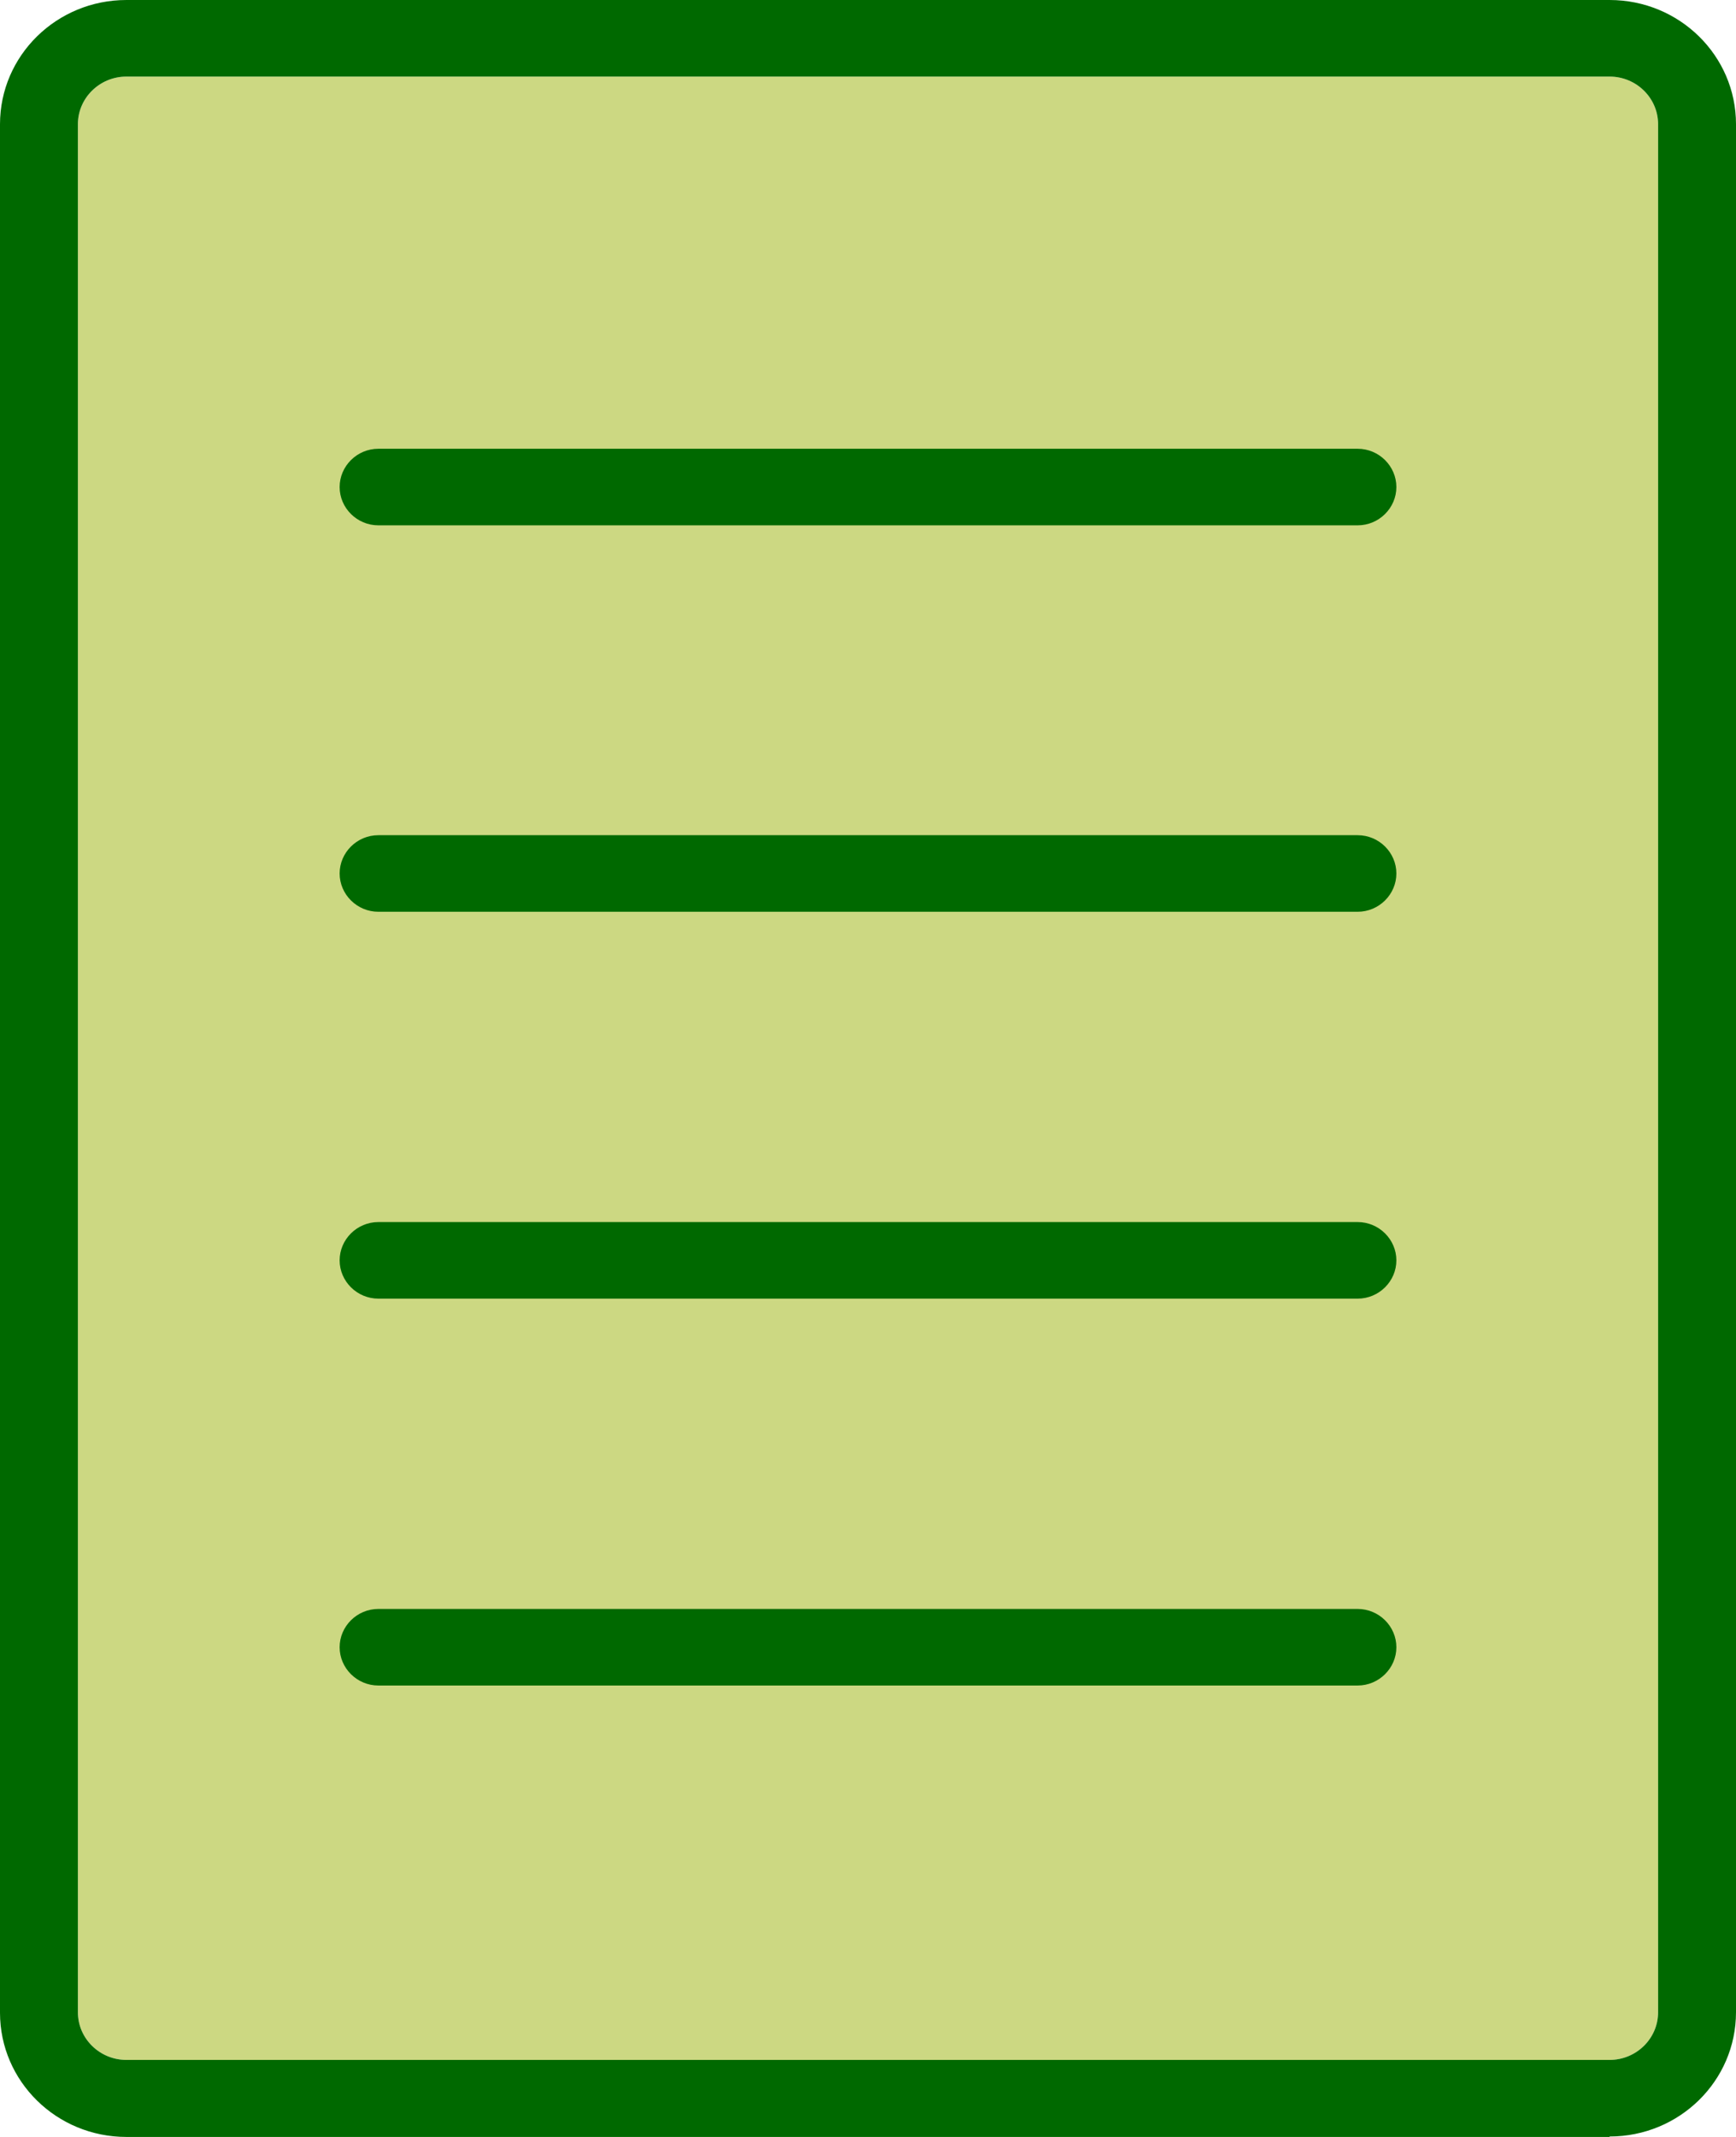
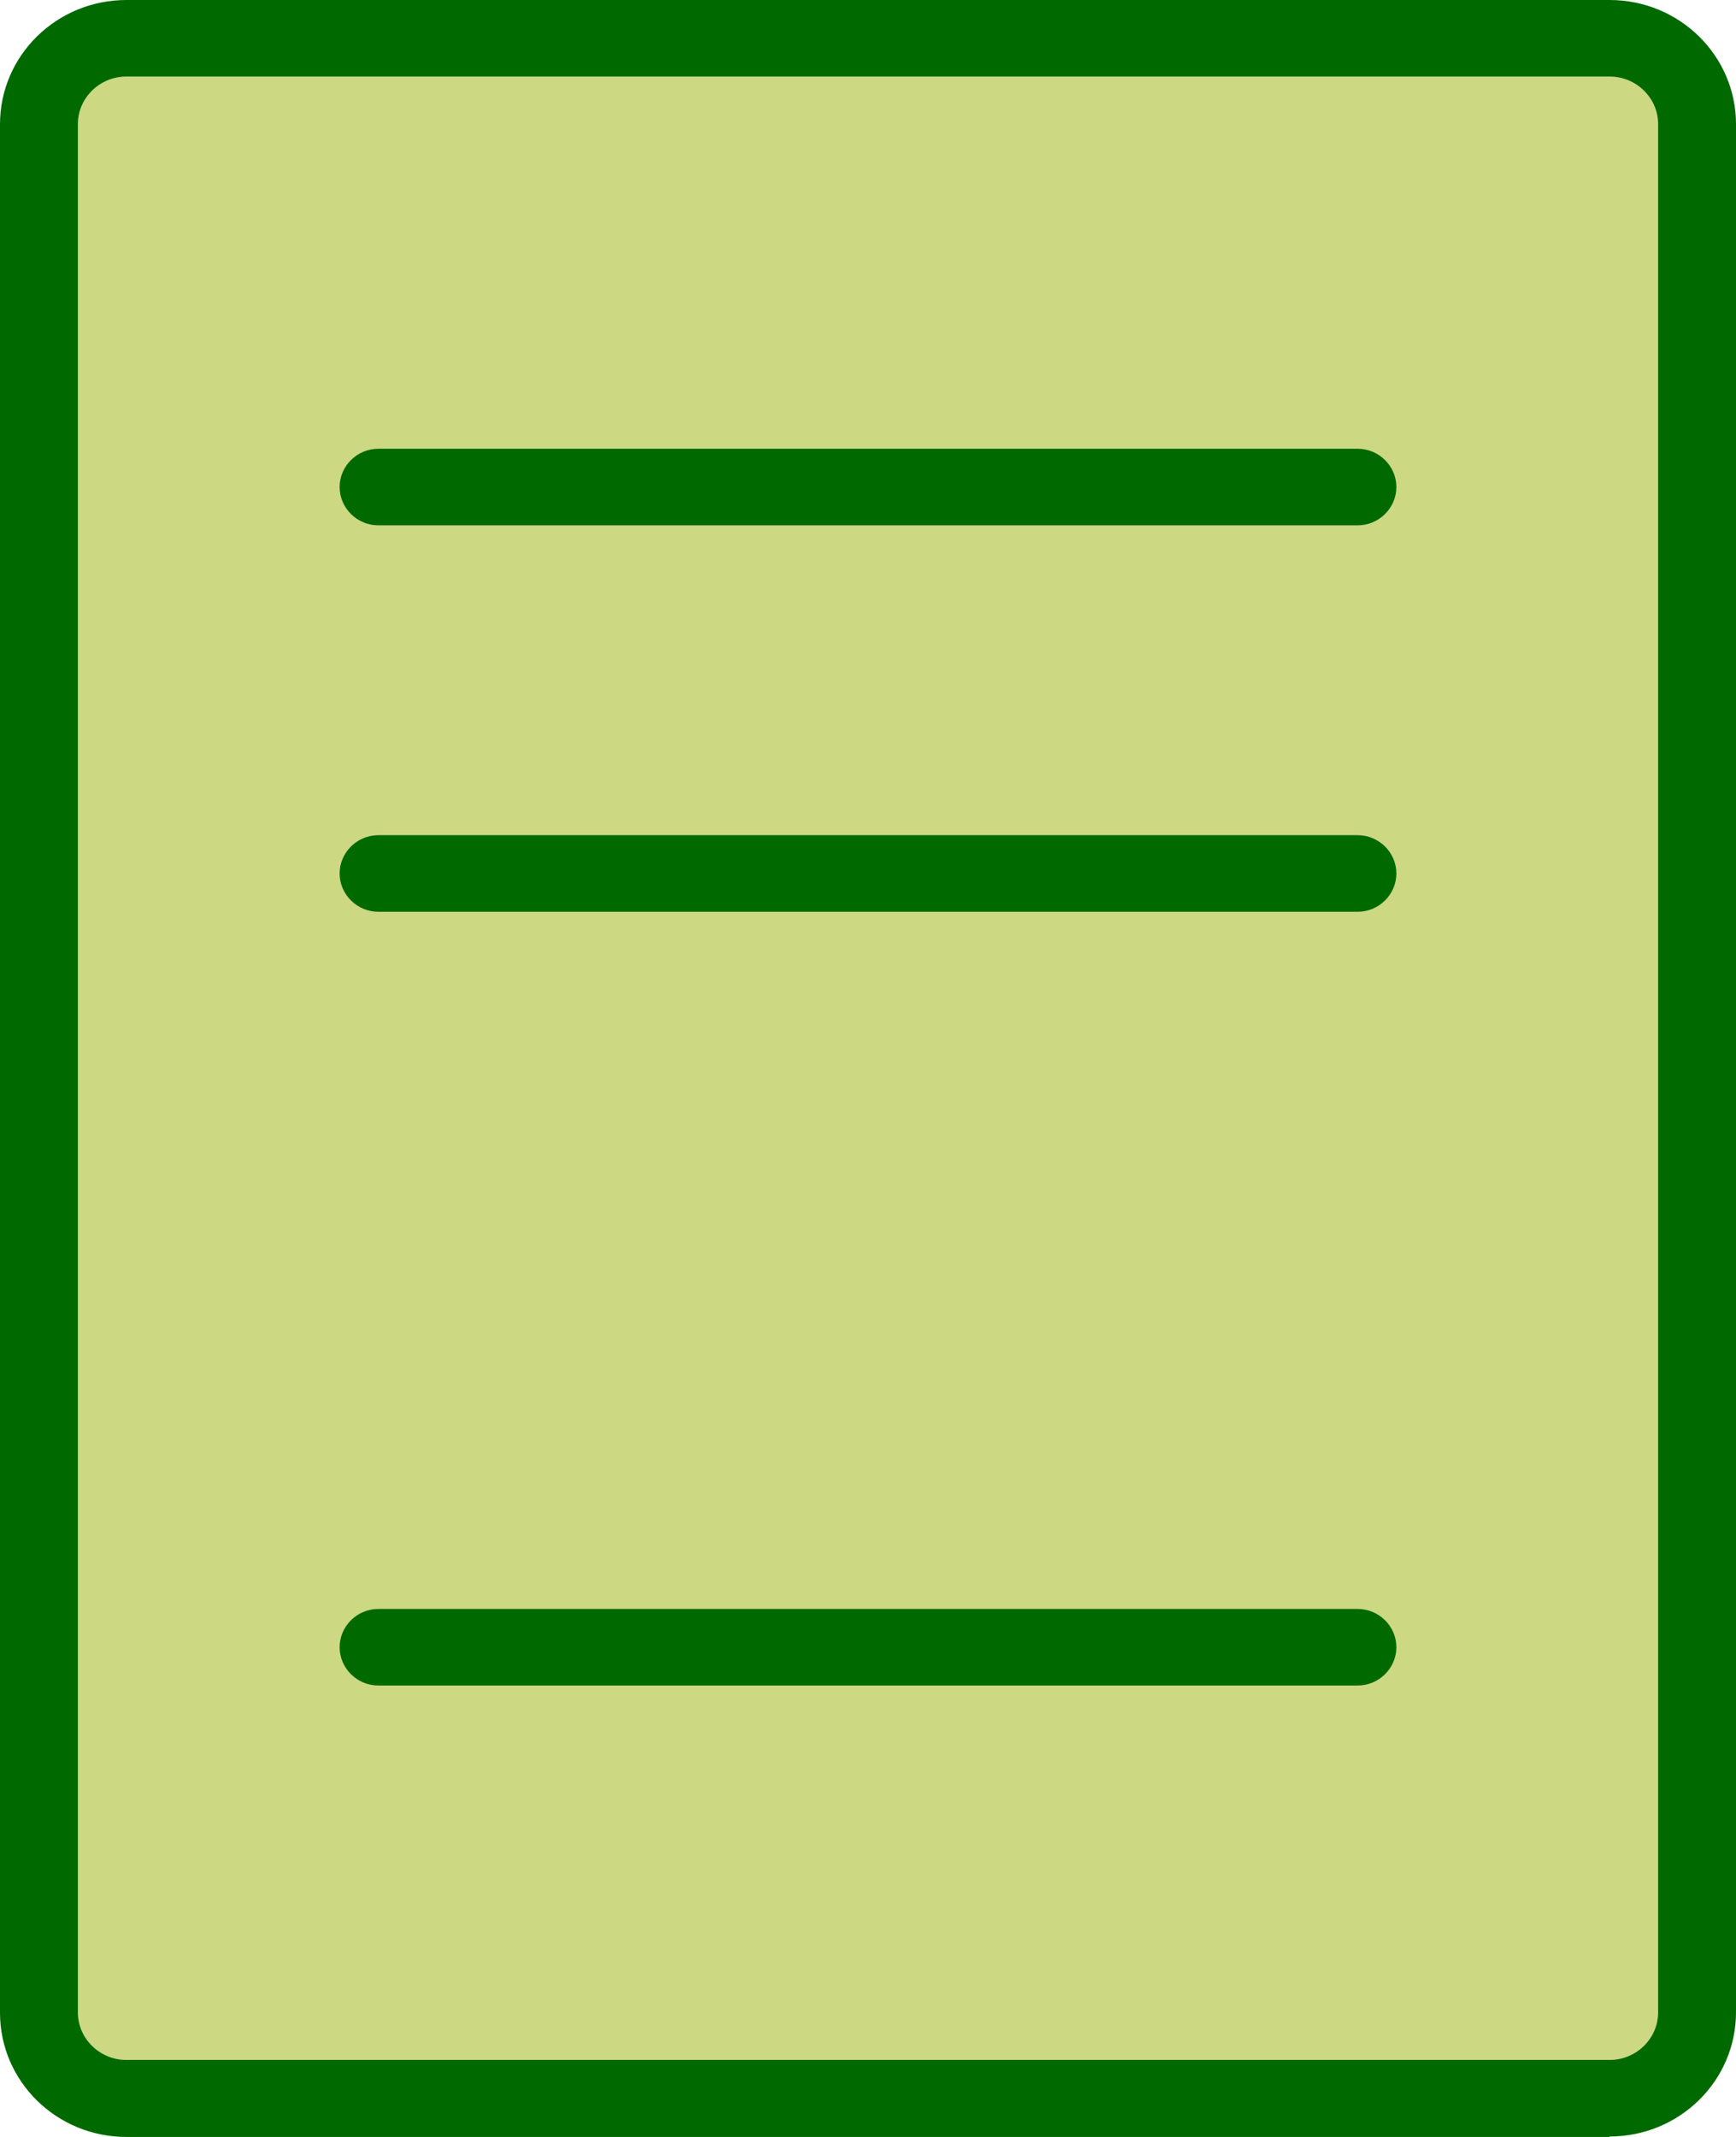
<svg xmlns="http://www.w3.org/2000/svg" id="_レイヤー_2" data-name="レイヤー 2" viewBox="0 0 39 48">
  <defs>
    <style>
      .cls-1 {
        fill: #ccd882;
      }

      .cls-2 {
        fill: #006900;
      }
    </style>
  </defs>
  <g id="_レイヤー_1-2" data-name="レイヤー 1">
    <g>
      <path class="cls-1" d="M2.84,1.72c-.6,0-1.09.48-1.09,1.07v42.41c0,.59.49,1.07,1.09,1.07h33.32c.6,0,1.09-.48,1.09-1.07V2.79c0-.59-.49-1.07-1.09-1.07H2.84Z" />
      <path class="cls-2" d="M36.16,48H2.84c-1.57,0-2.84-1.25-2.84-2.79V2.79C0,1.25,1.27,0,2.84,0h33.32c1.57,0,2.84,1.25,2.84,2.79v42.41c0,1.54-1.27,2.79-2.84,2.79ZM2.84,1.72c-.6,0-1.09.48-1.09,1.07v42.41c0,.59.49,1.07,1.09,1.07h33.32c.6,0,1.09-.48,1.09-1.07V2.79c0-.59-.49-1.07-1.09-1.07H2.84Z" />
      <path class="cls-2" d="M30.5,11.8H8.5c-.48,0-.87-.39-.87-.86s.39-.86.87-.86h22c.48,0,.87.39.87.86s-.39.86-.87.86Z" />
      <path class="cls-2" d="M30.5,20.48H8.5c-.48,0-.87-.39-.87-.86s.39-.86.87-.86h22c.48,0,.87.39.87.86s-.39.86-.87.86Z" />
-       <path class="cls-2" d="M30.5,29.17H8.5c-.48,0-.87-.39-.87-.86s.39-.86.87-.86h22c.48,0,.87.39.87.86s-.39.86-.87.86Z" />
      <path class="cls-2" d="M30.5,37.86H8.5c-.48,0-.87-.39-.87-.86s.39-.86.87-.86h22c.48,0,.87.39.87.86s-.39.86-.87.86Z" />
    </g>
  </g>
</svg>